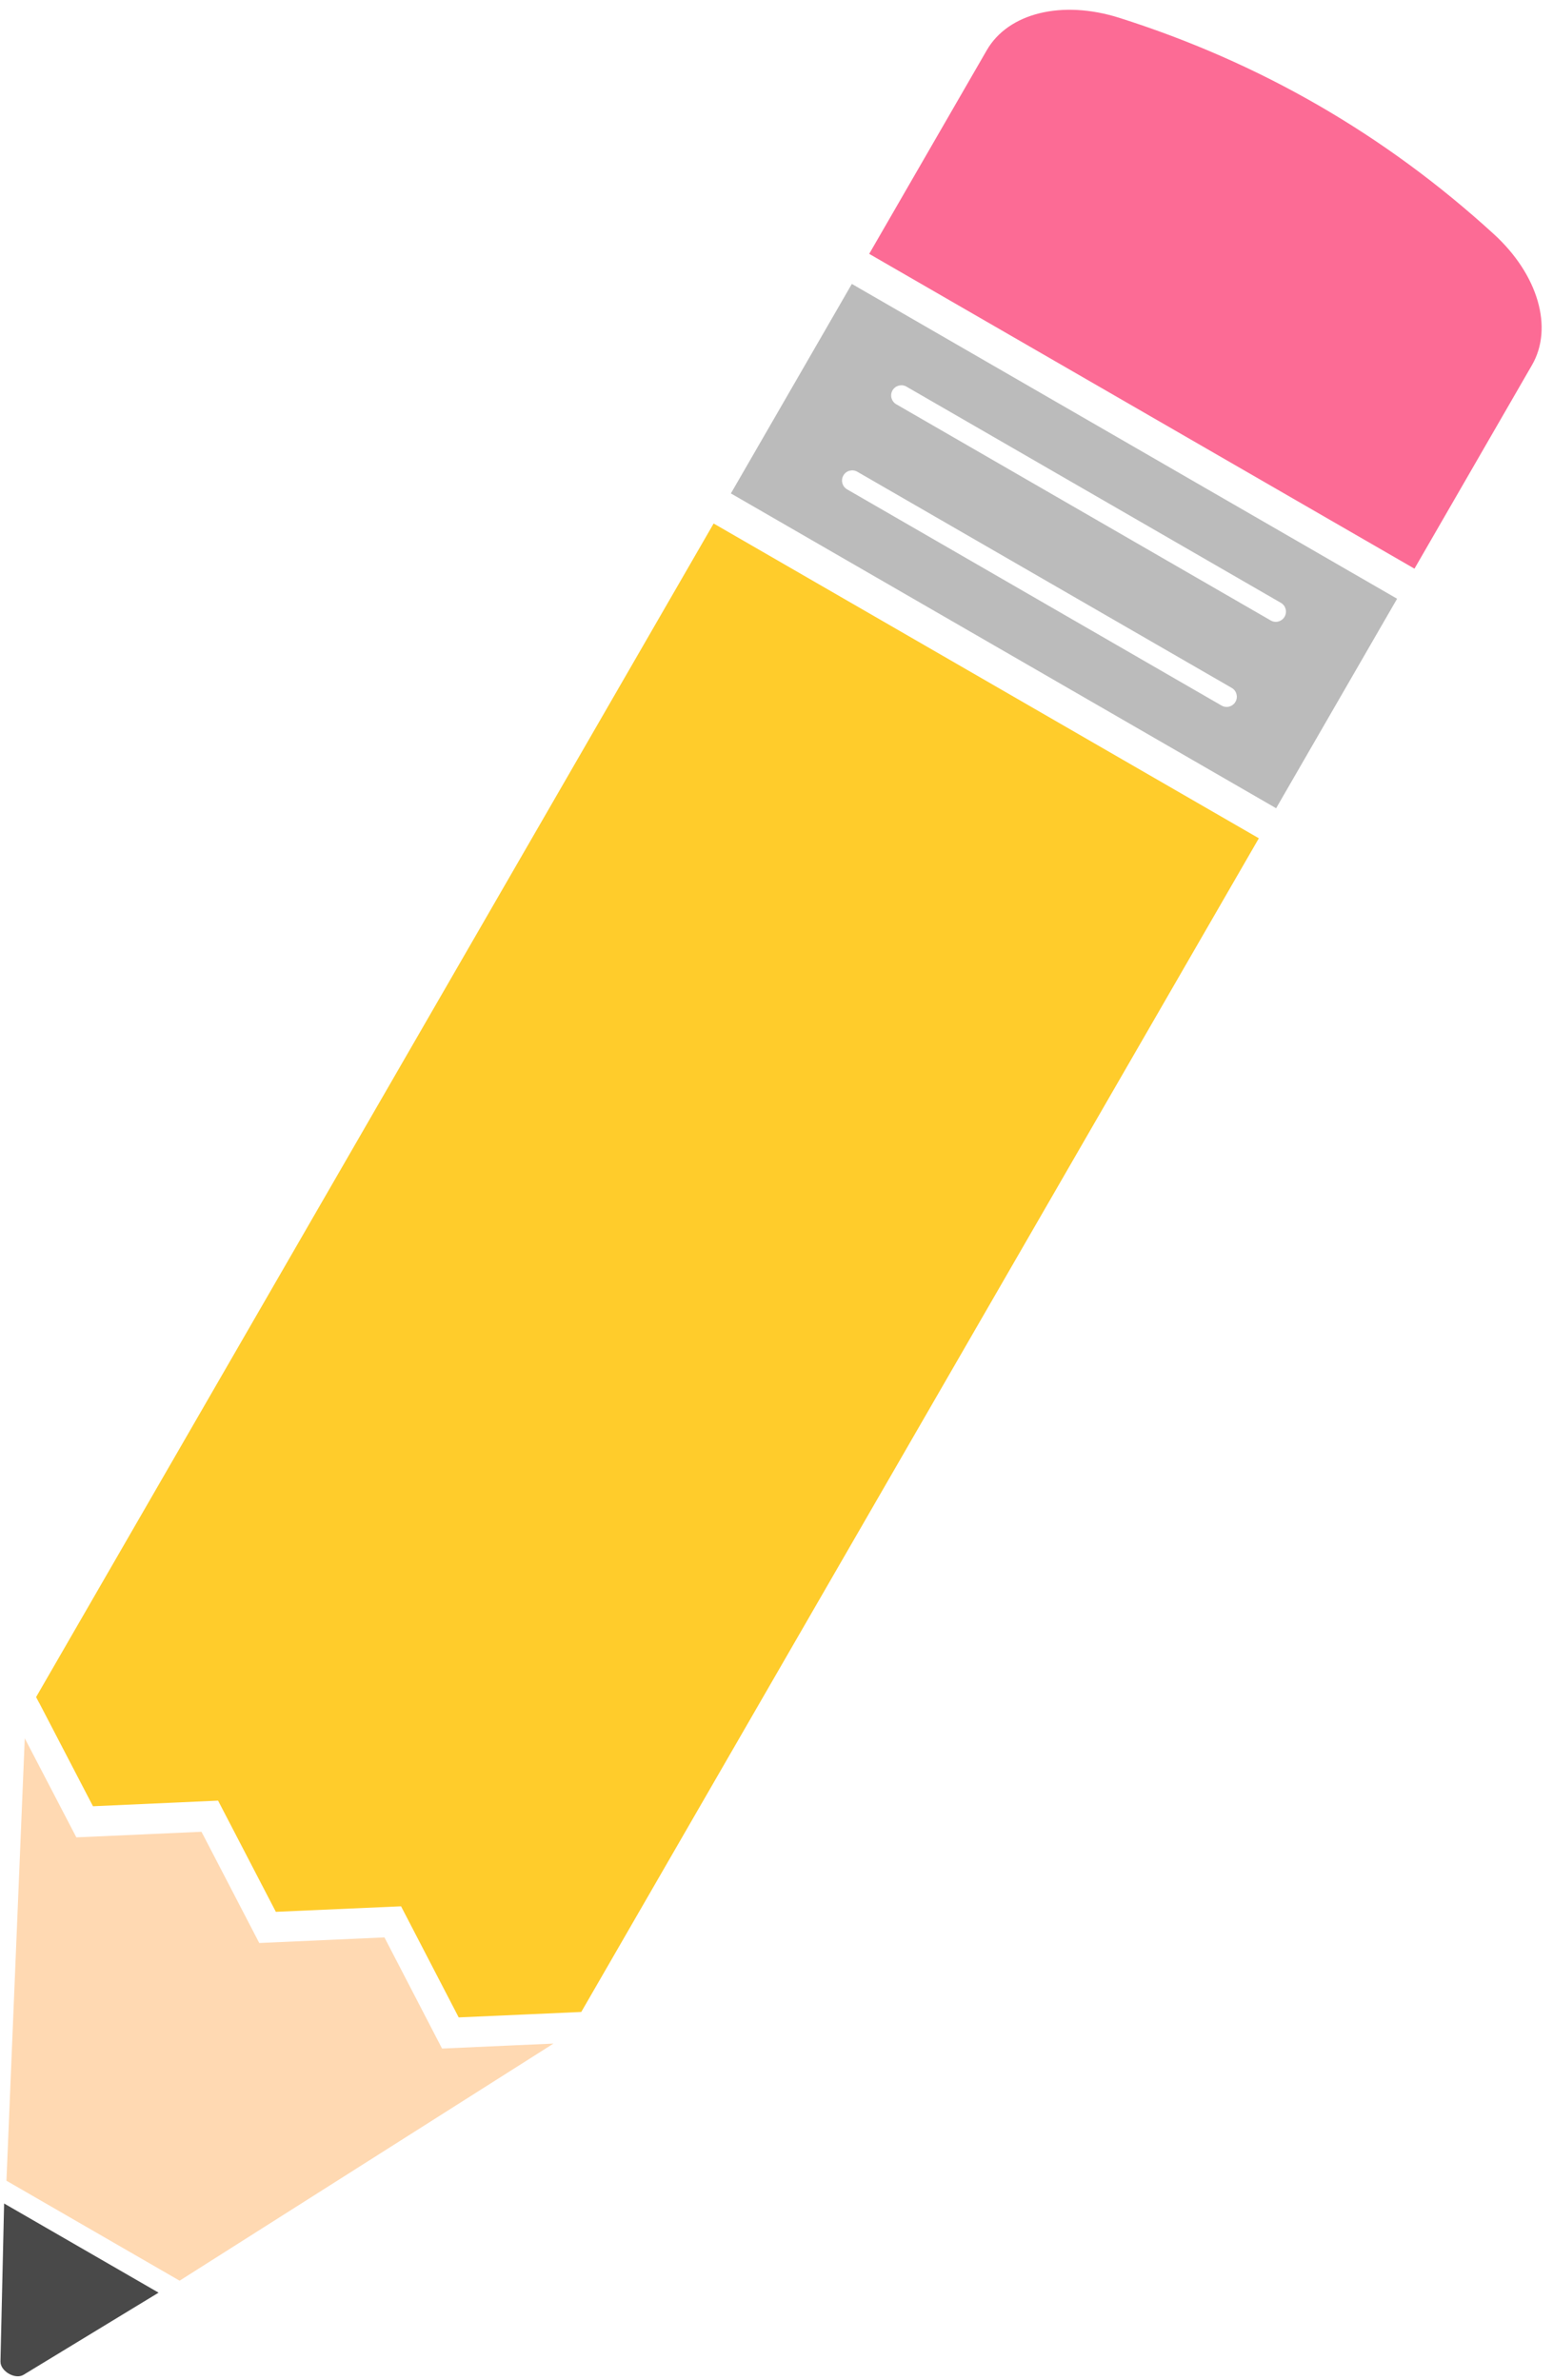
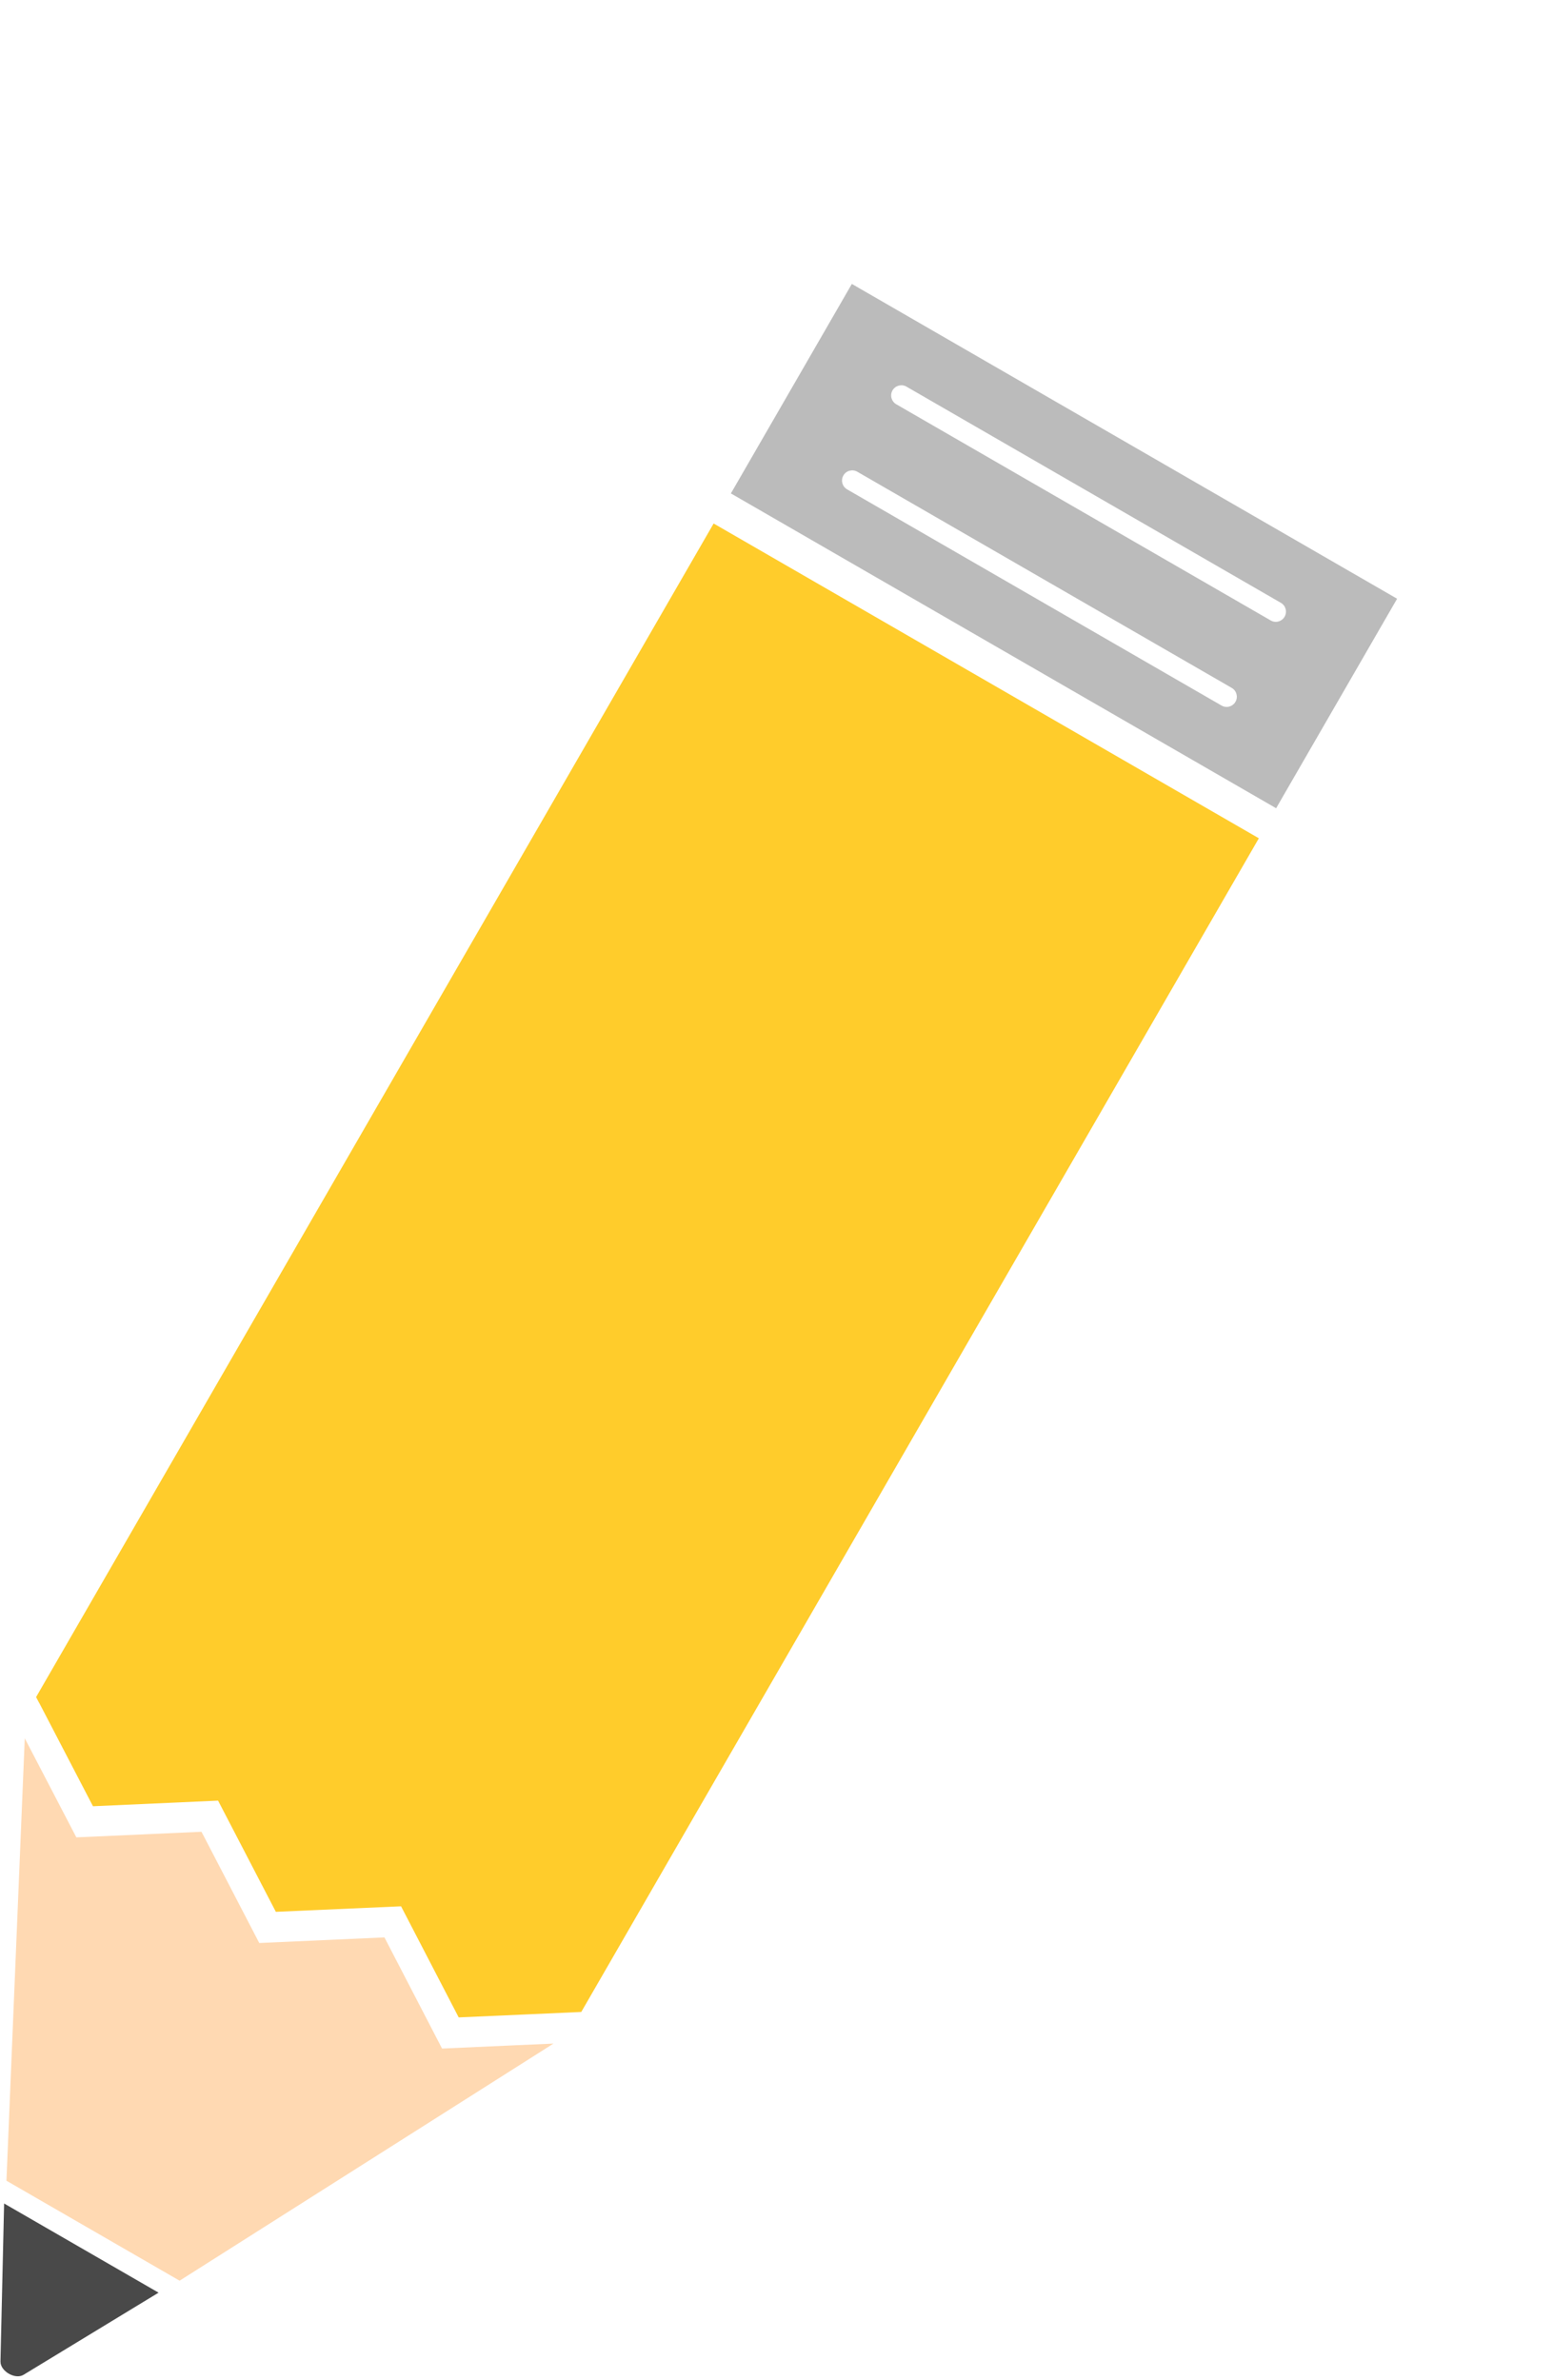
<svg xmlns="http://www.w3.org/2000/svg" height="350.3" preserveAspectRatio="xMidYMid meet" version="1.0" viewBox="136.5 74.4 228.6 350.3" width="228.6" zoomAndPan="magnify">
  <g>
    <g id="change1_1">
      <path d="M 321.801 197.785 L 222.062 370.535 L 214.578 370.871 L 204.02 371.336 L 195.535 354.984 L 195.531 354.984 L 195.078 355.004 L 177.105 355.797 L 173.238 348.355 L 168.605 339.438 L 168.598 339.438 L 168.594 339.43 L 150.188 340.258 L 142.262 325.027 L 142.254 325.031 L 141.812 324.191 L 241.547 151.453 L 321.801 197.785" fill="#ffcc2b" />
    </g>
    <g id="change2_1">
      <path d="M 324.293 165.926 C 324.039 165.926 323.781 165.859 323.547 165.723 L 268.426 133.902 C 267.711 133.488 267.465 132.57 267.879 131.855 C 268.293 131.141 269.219 130.898 269.926 131.305 L 325.043 163.129 C 325.762 163.543 326.008 164.457 325.59 165.176 C 325.316 165.656 324.809 165.926 324.293 165.926 Z M 318.359 177.699 C 318.082 178.18 317.578 178.449 317.062 178.449 C 316.809 178.449 316.551 178.387 316.312 178.25 L 261.195 146.43 C 260.477 146.016 260.23 145.098 260.648 144.379 C 261.059 143.664 261.98 143.422 262.691 143.832 L 317.812 175.652 C 318.527 176.066 318.773 176.984 318.359 177.699 Z M 261.891 116.191 L 244.086 147.027 L 324.344 193.363 L 342.152 162.527 L 261.891 116.191" fill="#bbb" />
    </g>
    <g id="change3_1">
-       <path d="M 362.012 128.125 L 344.707 158.102 L 264.445 111.766 L 281.754 81.789 C 284.922 76.301 292.824 74.355 301.254 77.023 C 321.969 83.59 340.348 94.199 356.387 108.855 C 362.914 114.82 365.18 122.637 362.012 128.125" fill="#fc6b95" />
-     </g>
+       </g>
    <g id="change4_1">
      <path d="M 217.969 375.191 L 162.938 410.09 L 137.449 395.375 L 140.145 330.254 L 147.738 344.836 L 166.16 344.016 L 166.93 345.496 L 174.664 360.387 L 192.637 359.582 L 193.09 359.562 L 201.57 375.922 L 212.438 375.434 L 217.969 375.191" fill="#ffd9b2" />
    </g>
    <g id="change5_1">
      <path d="M 159.84 411.852 L 139.965 423.941 C 138.738 424.688 136.539 423.414 136.57 421.98 L 137.105 398.727 L 159.84 411.852" fill="#494949" />
    </g>
  </g>
</svg>